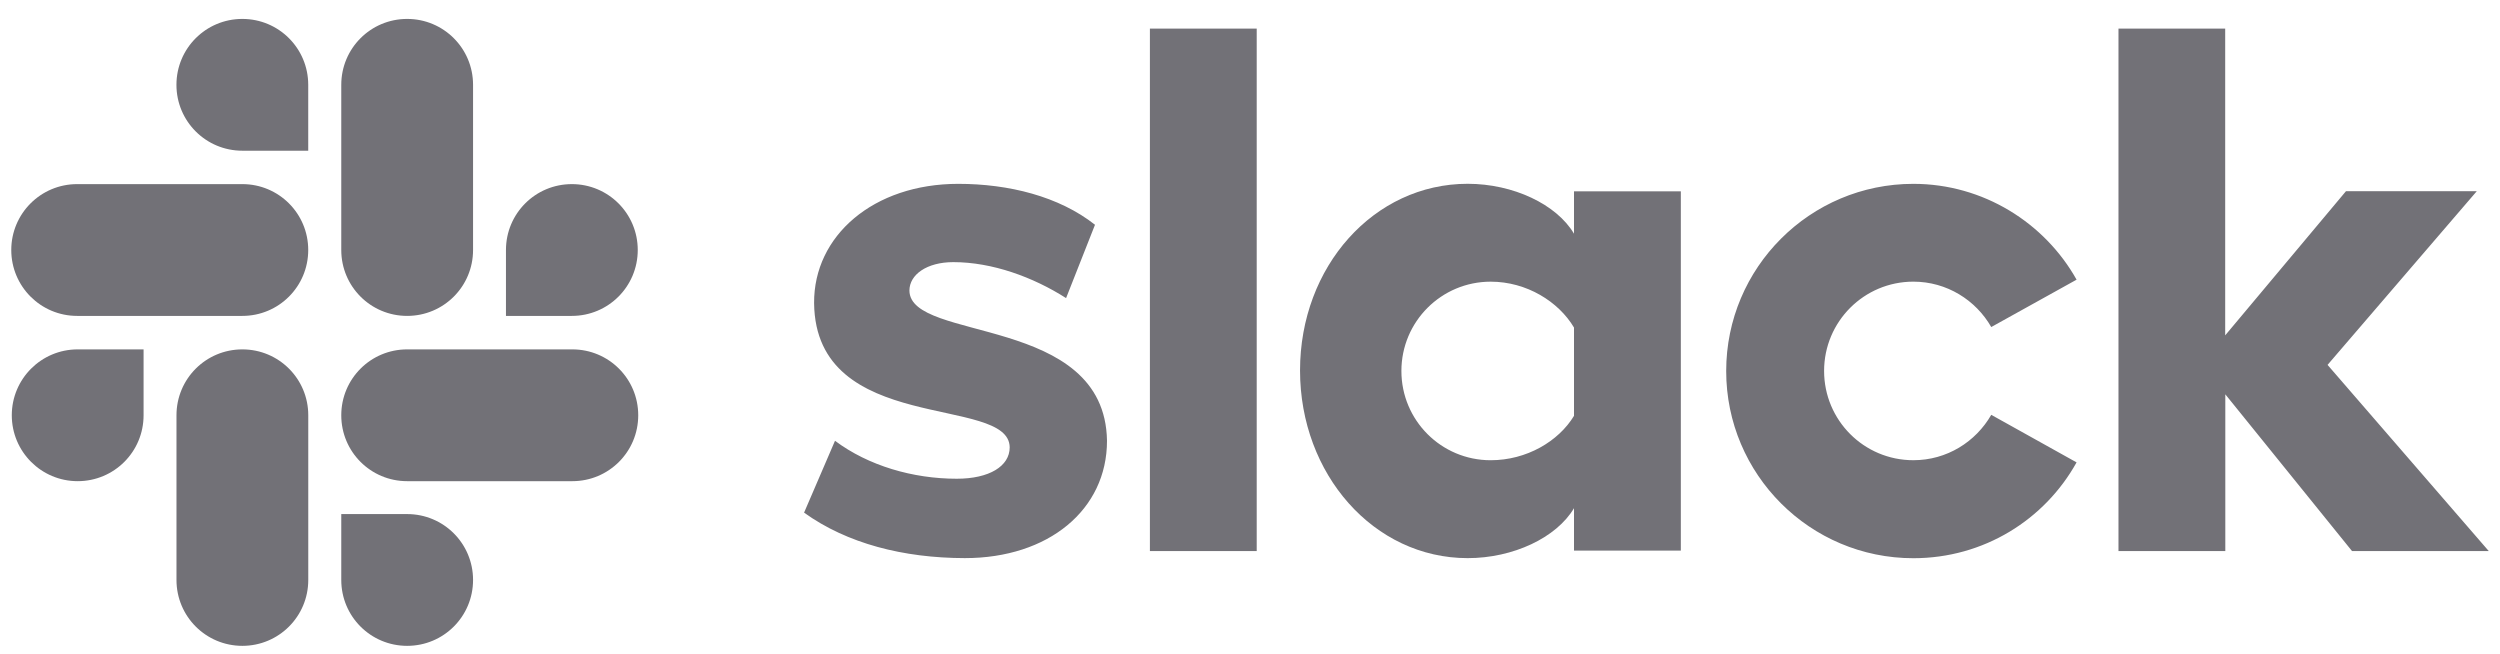
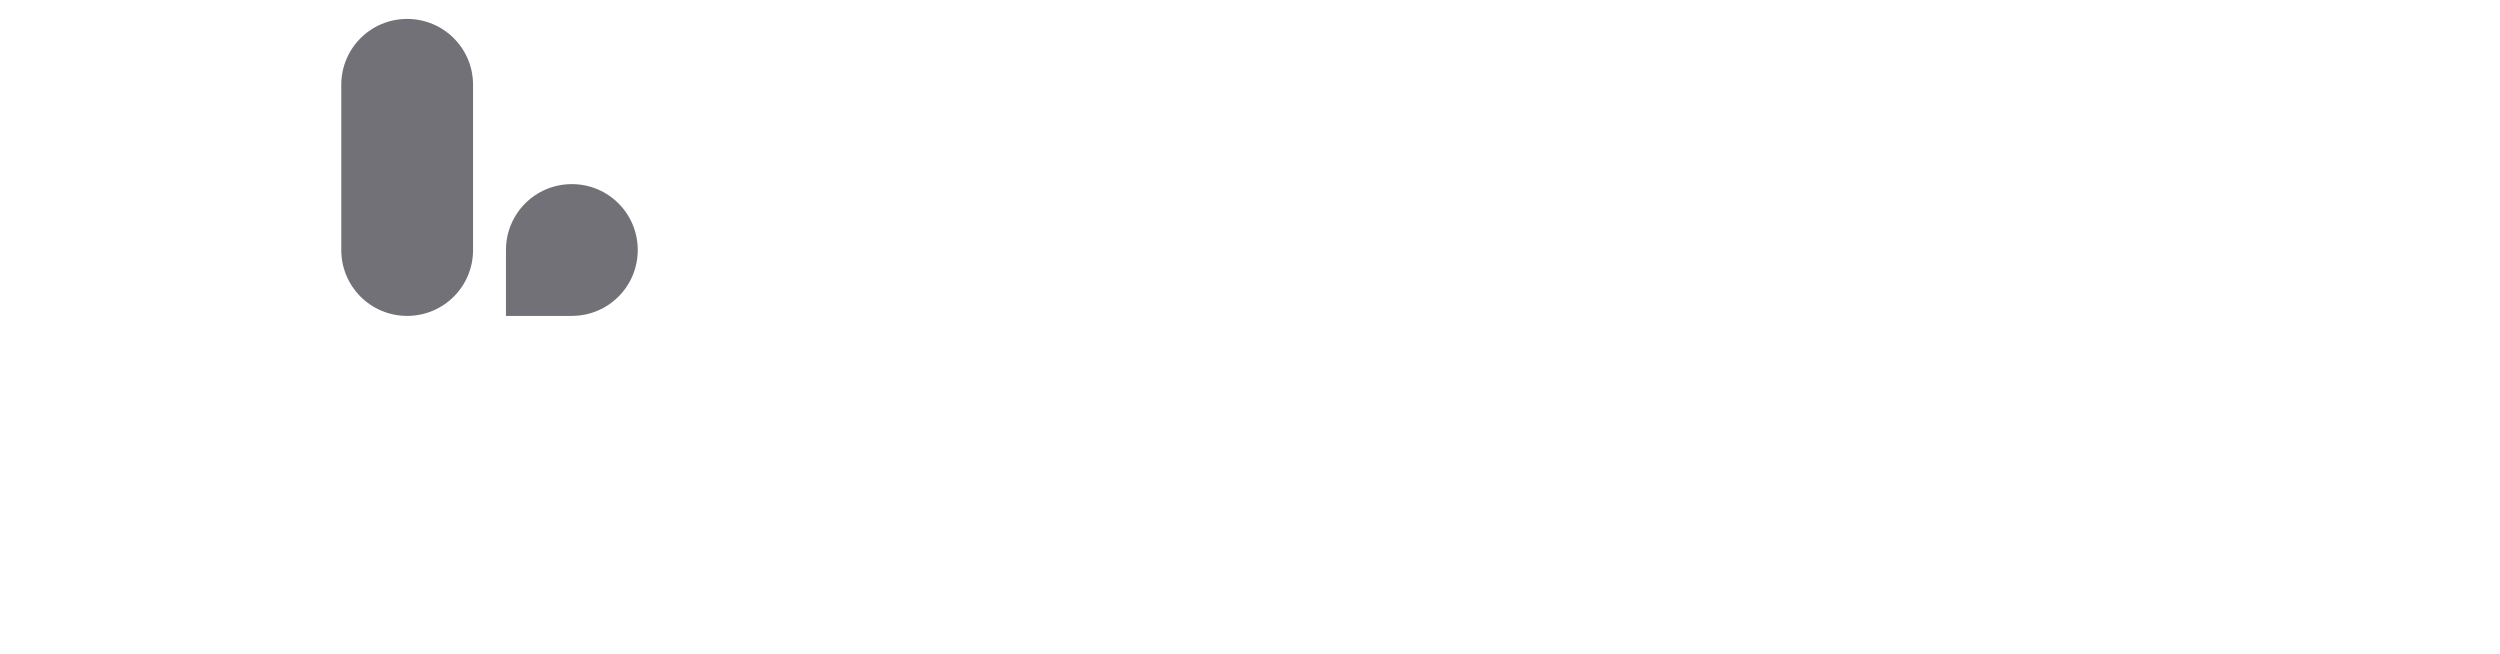
<svg xmlns="http://www.w3.org/2000/svg" width="130" height="34" viewBox="0 0 130 34" fill="none">
-   <path fill-rule="evenodd" clip-rule="evenodd" d="M41.812 26.657L43.42 22.921C45.157 24.219 47.47 24.894 49.753 24.894C51.438 24.894 52.504 24.245 52.504 23.261C52.478 20.509 42.41 22.663 42.333 15.764C42.307 12.26 45.419 9.56 49.83 9.56C52.453 9.56 55.07 10.21 56.94 11.688L55.436 15.501C53.725 14.409 51.597 13.631 49.572 13.631C48.197 13.631 47.29 14.28 47.29 15.11C47.315 17.81 57.461 16.331 57.564 22.921C57.564 26.502 54.529 29.022 50.17 29.022C46.975 29.016 44.044 28.264 41.812 26.657ZM103.545 21.571C102.742 22.973 101.237 23.931 99.495 23.931C96.924 23.931 94.853 21.854 94.853 19.288C94.853 16.722 96.929 14.646 99.495 14.646C101.232 14.646 102.742 15.604 103.545 17.006L107.982 14.543C106.323 11.585 103.128 9.56 99.495 9.56C94.121 9.56 89.762 13.919 89.762 19.294C89.762 24.668 94.121 29.027 99.495 29.027C103.154 29.027 106.323 27.027 107.982 24.044L103.545 21.571ZM59.795 1.486H65.349V28.656H59.795V1.486ZM110.161 1.486V28.656H115.716V20.504L122.306 28.656H129.416L121.033 18.974L128.793 9.942H121.991L115.71 17.439V1.486H110.161Z" fill="#727177" />
-   <path d="M81.848 21.624C81.045 22.948 79.385 23.932 77.515 23.932C74.944 23.932 72.873 21.856 72.873 19.29C72.873 16.724 74.949 14.647 77.515 14.647C79.385 14.647 81.045 15.683 81.848 17.033V21.624ZM81.848 9.948V12.153C80.942 10.623 78.685 9.557 76.32 9.557C71.44 9.557 67.602 13.864 67.602 19.264C67.602 24.664 71.44 29.023 76.32 29.023C78.68 29.023 80.936 27.962 81.848 26.426V28.631H87.403V9.948H81.848Z" fill="#727177" />
-   <path fill-rule="evenodd" clip-rule="evenodd" d="M7.466 21.594C7.466 23.491 5.936 25.021 4.04 25.021C2.144 25.021 0.613 23.485 0.613 21.594C0.613 19.703 2.144 18.168 4.04 18.168H7.466V21.594ZM9.177 21.594C9.177 19.698 10.707 18.168 12.603 18.168C14.499 18.168 16.03 19.698 16.03 21.594V30.158C16.03 32.054 14.499 33.584 12.603 33.584C10.707 33.584 9.177 32.054 9.177 30.158V21.594Z" fill="#727177" />
-   <path fill-rule="evenodd" clip-rule="evenodd" d="M12.602 7.837C10.706 7.837 9.175 6.307 9.175 4.411C9.175 2.515 10.706 0.984 12.602 0.984C14.498 0.984 16.028 2.515 16.028 4.411V7.837H12.602ZM12.602 9.574C14.498 9.574 16.028 11.104 16.028 13C16.028 14.896 14.498 16.427 12.602 16.427H4.012C2.116 16.427 0.586 14.891 0.586 13C0.586 11.109 2.116 9.574 4.012 9.574H12.602Z" fill="#727177" />
  <path fill-rule="evenodd" clip-rule="evenodd" d="M26.31 13C26.31 11.104 27.84 9.574 29.736 9.574C31.632 9.574 33.163 11.104 33.163 13C33.163 14.896 31.632 16.427 29.736 16.427H26.31V13ZM24.599 13C24.599 14.896 23.069 16.427 21.172 16.427C19.276 16.427 17.746 14.896 17.746 13V4.411C17.746 2.515 19.276 0.984 21.172 0.984C23.069 0.984 24.599 2.515 24.599 4.411V13Z" fill="#727177" />
-   <path fill-rule="evenodd" clip-rule="evenodd" d="M21.172 26.732C23.069 26.732 24.599 28.262 24.599 30.158C24.599 32.054 23.069 33.584 21.172 33.584C19.276 33.584 17.746 32.054 17.746 30.158V26.732H21.172ZM21.172 25.021C19.276 25.021 17.746 23.491 17.746 21.594C17.746 19.698 19.276 18.168 21.172 18.168H29.762C31.658 18.168 33.188 19.698 33.188 21.594C33.188 23.491 31.658 25.021 29.762 25.021H21.172Z" fill="#727177" />
</svg>